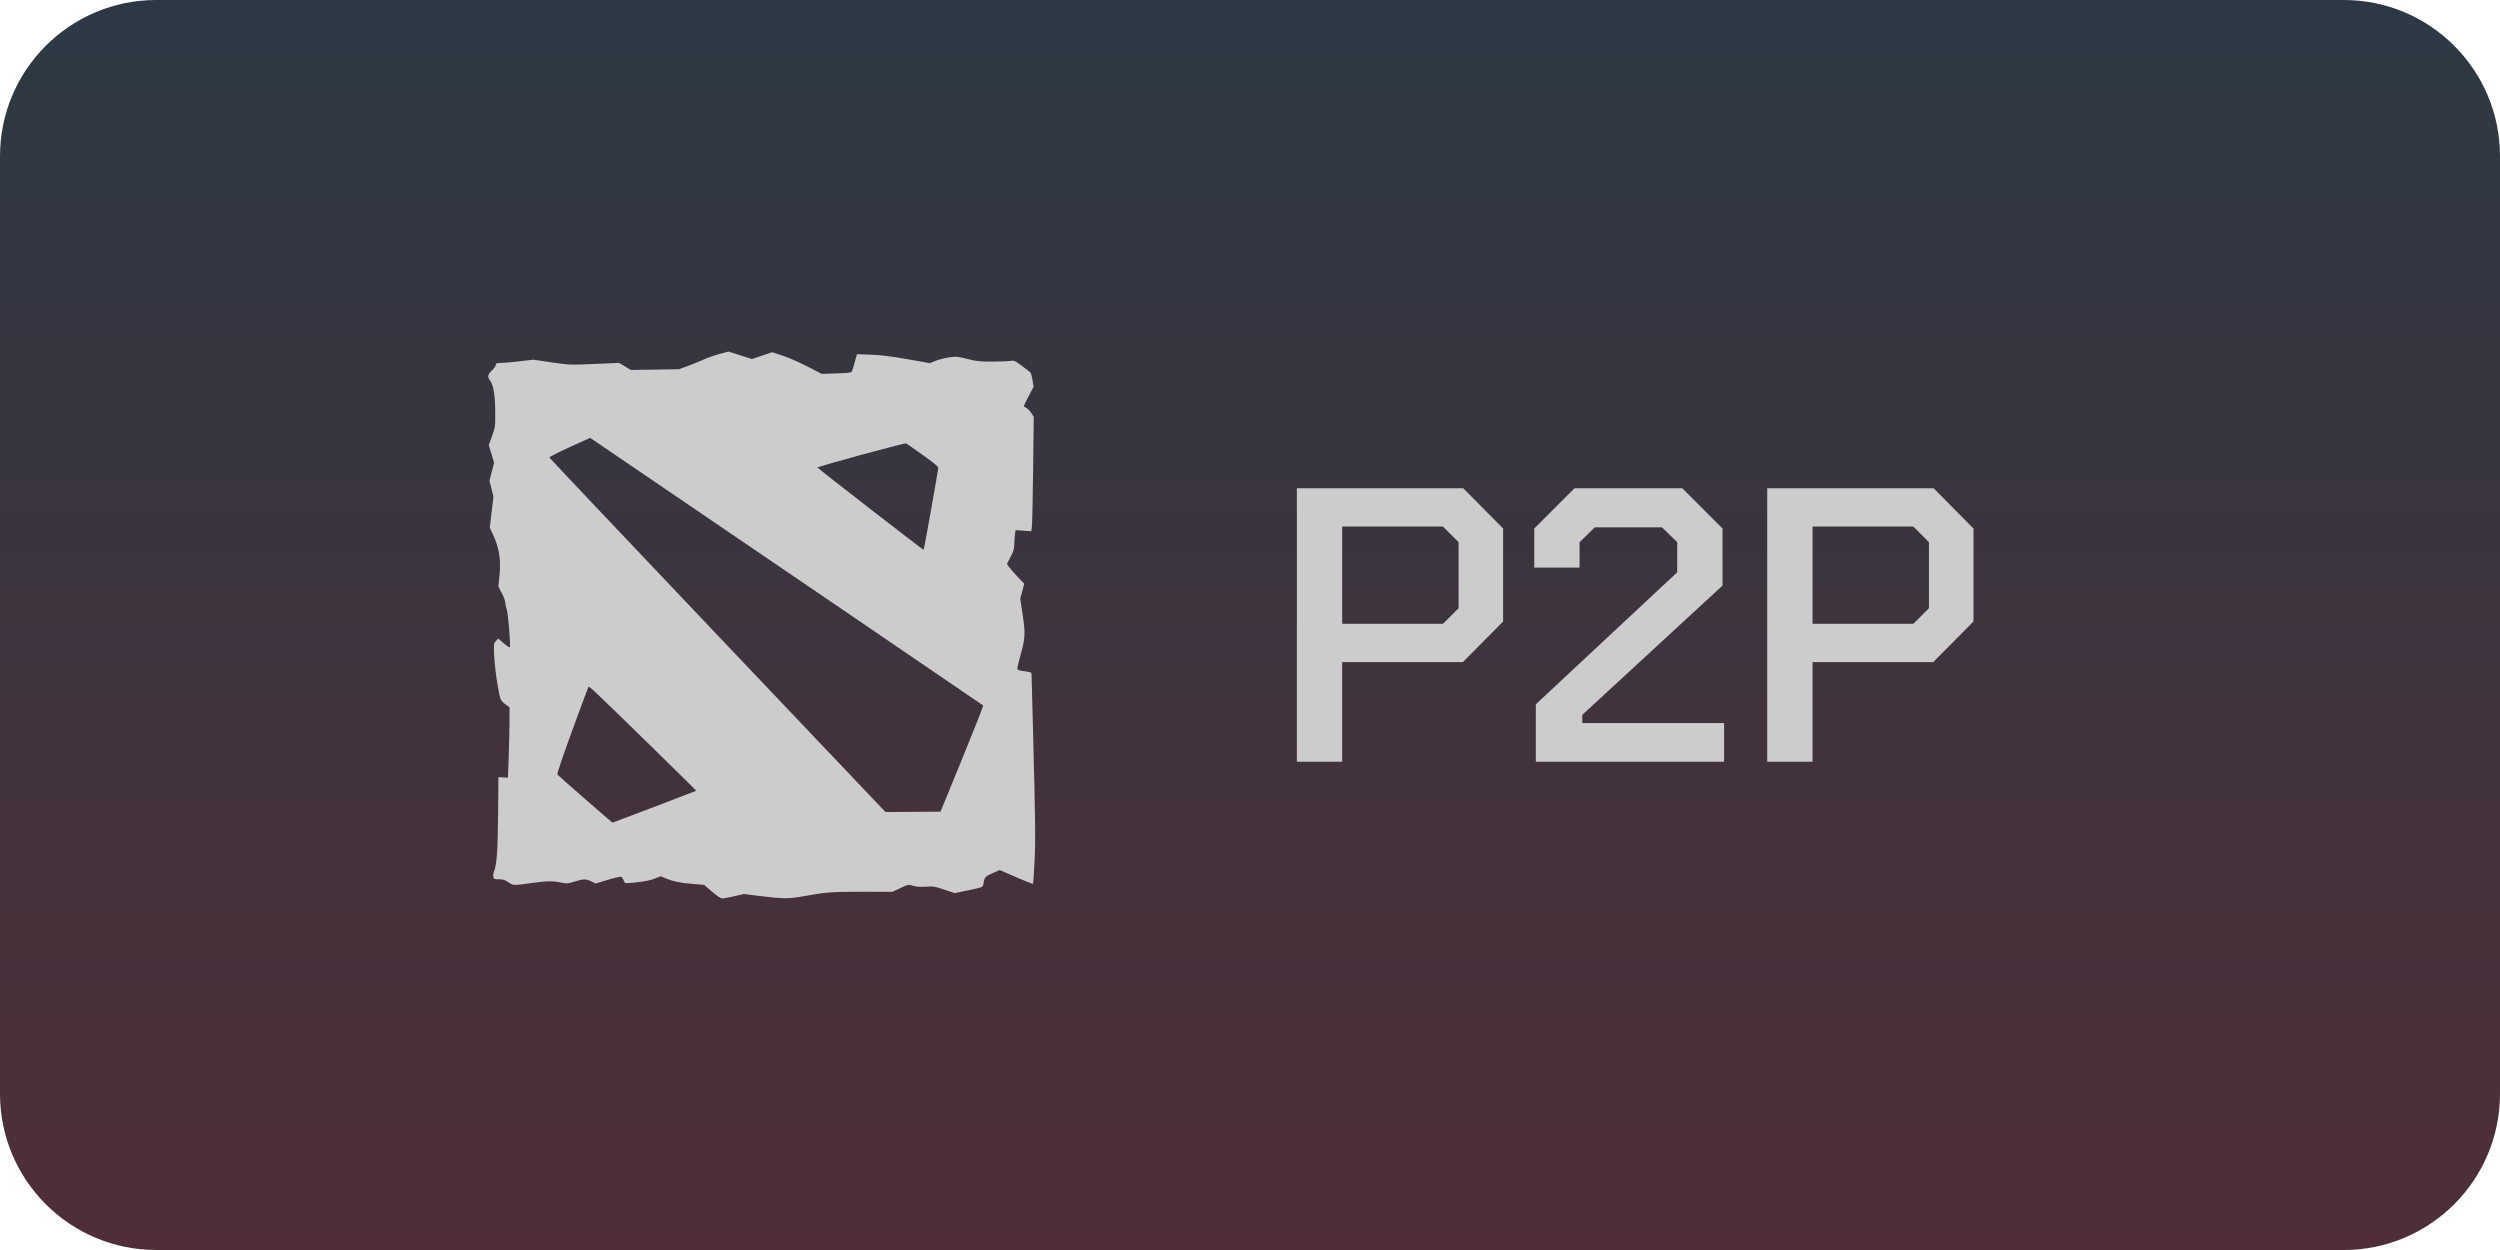
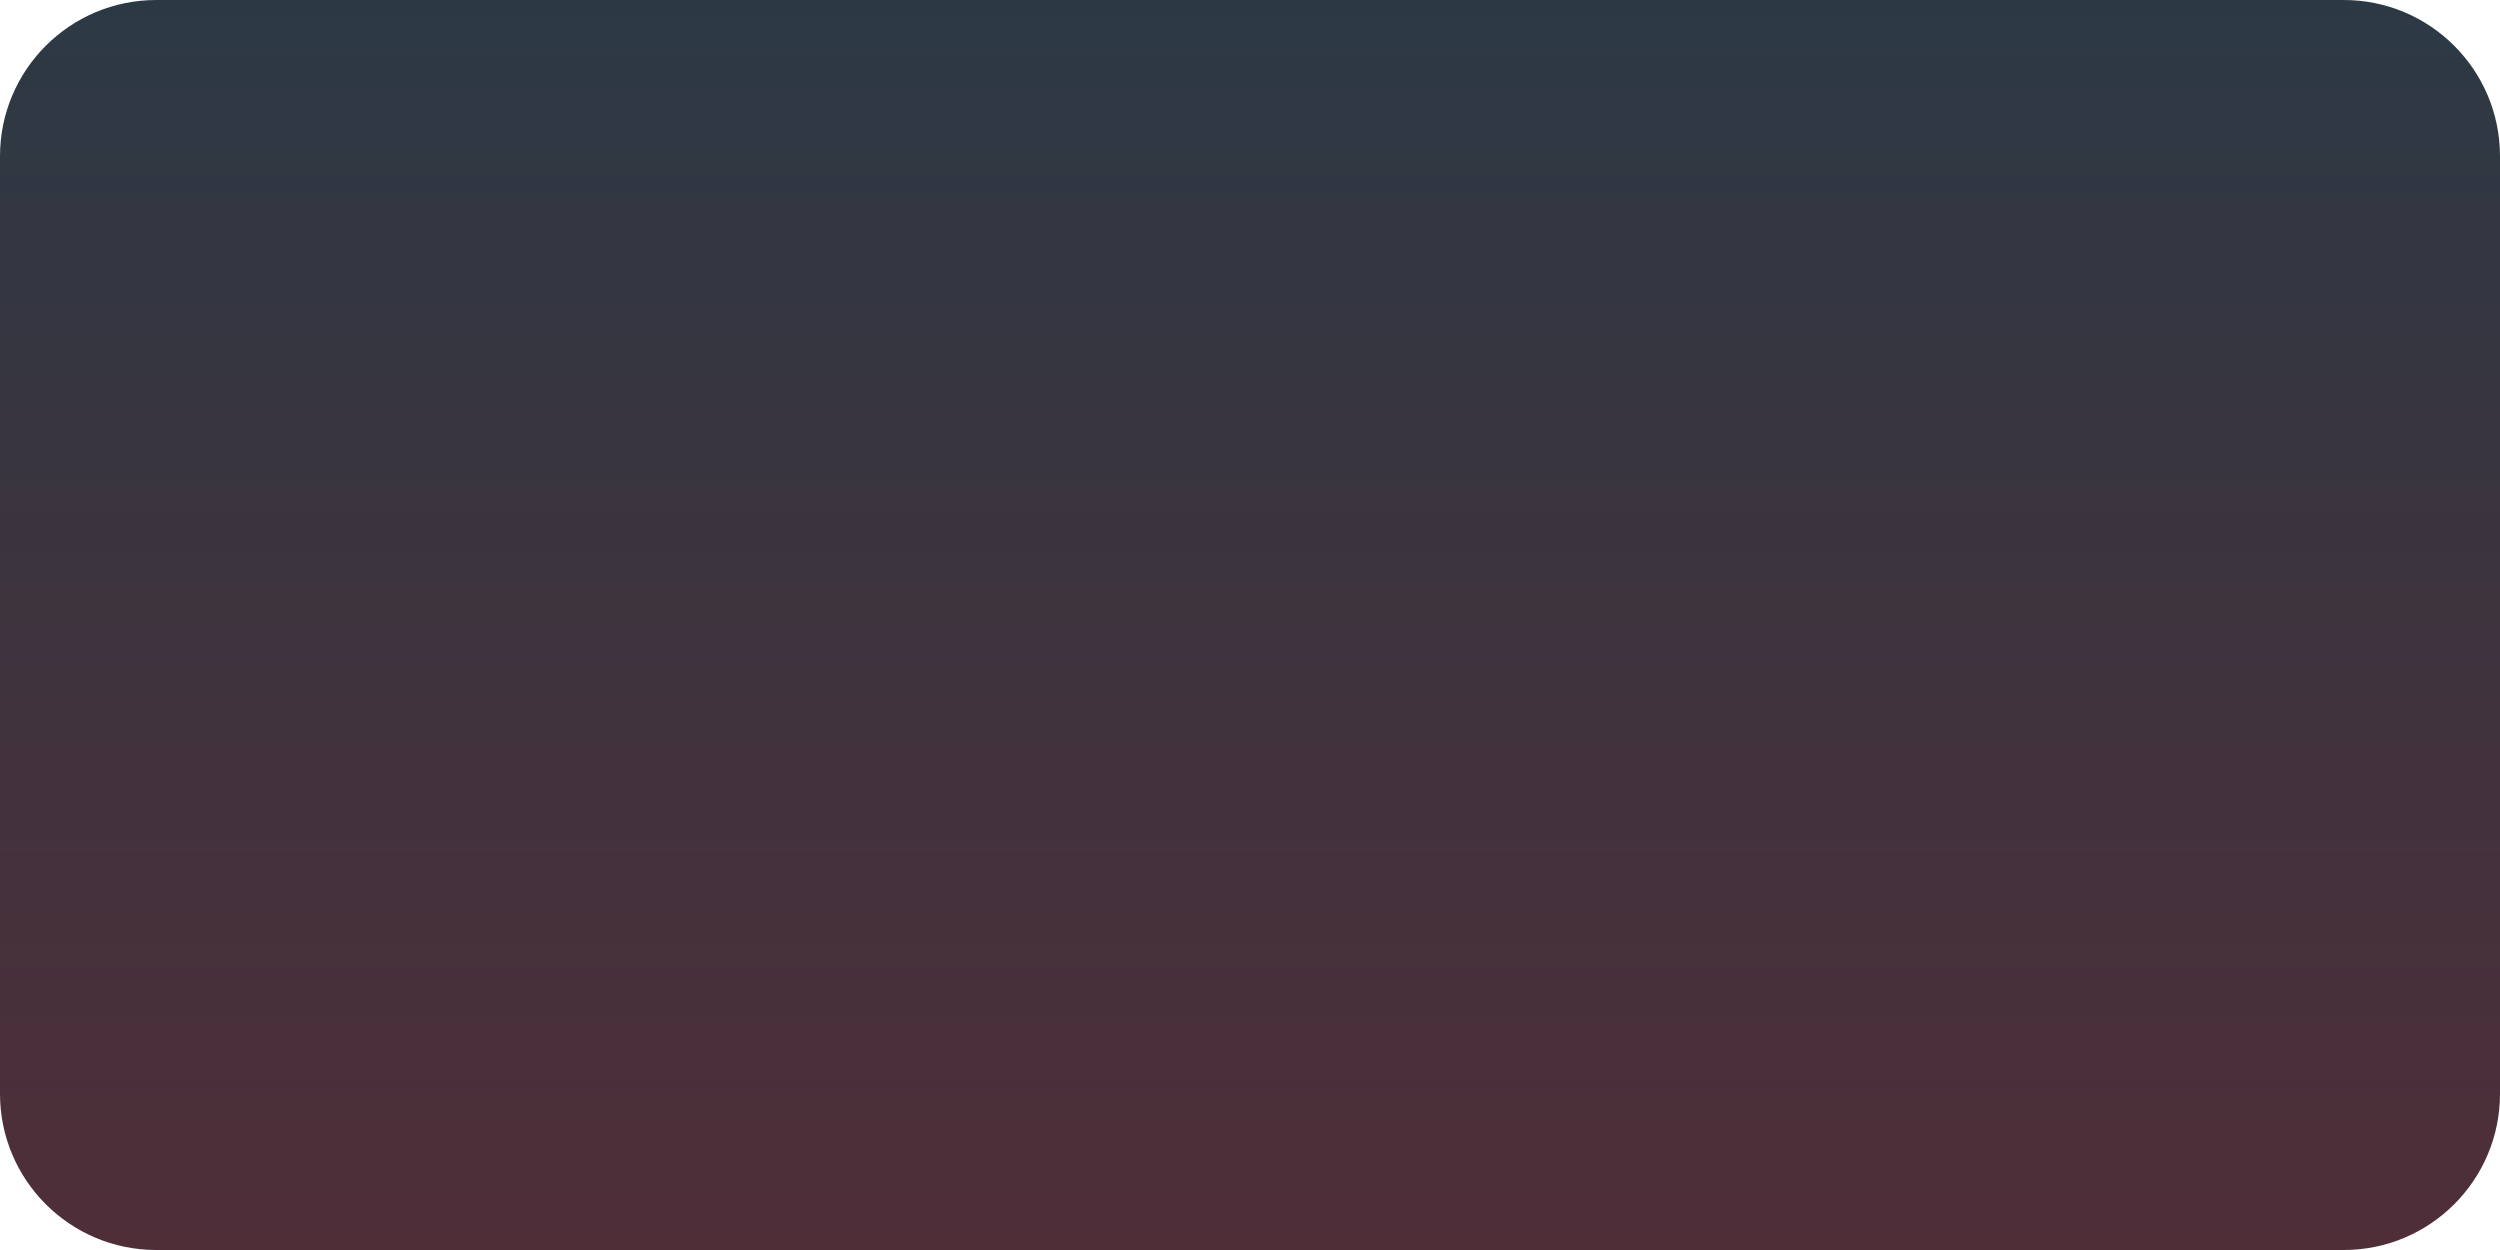
<svg xmlns="http://www.w3.org/2000/svg" width="64" height="32" viewBox="0 0 64 32" fill="none">
  <path d="M0 4C0 1.791 1.791 0 4 0H60C62.209 0 64 1.791 64 4V28C64 30.209 62.209 32 60 32H4C1.791 32 0 30.209 0 28V4Z" fill="url(#paint0_linear_112_3280)" />
-   <path d="M18.227 22.826L18.025 22.653L17.752 22.63C17.411 22.602 17.253 22.57 17.06 22.493L16.909 22.432L16.748 22.497C16.61 22.553 16.273 22.604 16.017 22.608C16.003 22.608 15.979 22.575 15.964 22.535C15.949 22.494 15.919 22.454 15.899 22.446C15.878 22.438 15.723 22.474 15.555 22.525L15.249 22.618L15.139 22.564C15 22.496 14.941 22.496 14.709 22.569C14.532 22.623 14.511 22.625 14.368 22.594C14.157 22.548 13.979 22.552 13.582 22.609C13.147 22.671 13.139 22.671 13.011 22.583C12.925 22.525 12.878 22.51 12.774 22.51C12.656 22.51 12.643 22.505 12.629 22.449C12.62 22.413 12.631 22.344 12.654 22.285C12.719 22.122 12.745 21.725 12.752 20.778L12.76 19.894L12.882 19.902L13.003 19.91L13.022 19.398C13.032 19.117 13.041 18.712 13.043 18.498L13.045 18.109L12.98 18.061C12.802 17.93 12.81 17.949 12.736 17.521C12.698 17.3 12.66 16.974 12.652 16.798C12.637 16.485 12.638 16.477 12.695 16.411L12.753 16.344L12.898 16.47C12.978 16.539 13.047 16.584 13.052 16.569C13.074 16.503 13.009 15.71 12.974 15.611C12.953 15.551 12.936 15.47 12.936 15.43C12.936 15.39 12.896 15.28 12.847 15.187L12.759 15.017L12.788 14.715C12.827 14.315 12.778 14.021 12.612 13.667L12.538 13.507L12.585 13.111L12.632 12.715L12.581 12.509L12.53 12.303L12.59 12.074L12.649 11.844L12.581 11.62L12.513 11.396L12.597 11.162C12.678 10.932 12.68 10.921 12.678 10.547C12.677 10.127 12.632 9.854 12.547 9.745C12.473 9.65 12.485 9.584 12.595 9.482C12.648 9.432 12.692 9.369 12.692 9.343C12.692 9.301 12.71 9.294 12.82 9.292C12.89 9.291 13.107 9.272 13.301 9.249L13.654 9.208L14.117 9.276C14.58 9.344 14.581 9.344 15.214 9.317L15.848 9.29L15.999 9.38L16.149 9.471L16.765 9.462L17.382 9.452L17.589 9.377C17.703 9.335 17.884 9.261 17.991 9.213C18.098 9.164 18.29 9.096 18.418 9.062L18.65 9L18.95 9.096L19.249 9.191L19.508 9.104L19.767 9.017L20.045 9.109C20.198 9.16 20.483 9.284 20.679 9.386L21.036 9.571L21.41 9.559C21.692 9.551 21.789 9.54 21.805 9.514C21.816 9.495 21.851 9.387 21.881 9.274L21.938 9.068L22.291 9.08C22.555 9.089 22.791 9.118 23.224 9.194L23.804 9.297L23.955 9.236C24.038 9.203 24.194 9.163 24.302 9.148C24.486 9.123 24.517 9.126 24.765 9.189C24.999 9.249 25.077 9.257 25.397 9.257C25.598 9.257 25.808 9.249 25.863 9.239C25.958 9.222 25.973 9.229 26.166 9.37C26.279 9.451 26.378 9.531 26.388 9.547C26.398 9.563 26.418 9.649 26.433 9.738L26.46 9.901L26.337 10.134C26.269 10.262 26.213 10.378 26.213 10.392C26.213 10.405 26.24 10.429 26.273 10.444C26.306 10.459 26.363 10.517 26.399 10.572L26.464 10.672L26.448 12.016C26.44 12.755 26.425 13.414 26.417 13.48L26.401 13.6L26.2 13.586L25.999 13.571L25.983 13.682C25.974 13.743 25.966 13.855 25.966 13.932C25.966 14.044 25.949 14.104 25.872 14.254L25.778 14.437L25.83 14.513C25.858 14.554 25.958 14.668 26.051 14.766L26.221 14.944L26.17 15.134L26.118 15.325L26.179 15.73C26.253 16.216 26.247 16.339 26.128 16.761C26.081 16.929 26.043 17.085 26.043 17.109C26.043 17.152 26.076 17.164 26.292 17.194C26.389 17.207 26.408 17.218 26.408 17.262C26.409 17.291 26.424 17.912 26.444 18.641C26.507 21.038 26.513 21.561 26.482 22.104C26.467 22.388 26.45 22.624 26.445 22.629C26.439 22.634 26.246 22.556 26.014 22.456L25.592 22.273L25.41 22.353C25.223 22.435 25.204 22.456 25.178 22.614C25.162 22.718 25.174 22.713 24.711 22.808L24.44 22.864L24.175 22.775C23.93 22.692 23.896 22.686 23.704 22.699C23.559 22.708 23.46 22.701 23.375 22.676C23.254 22.64 23.254 22.64 23.05 22.735L22.846 22.83L22.087 22.829C21.288 22.828 21.124 22.841 20.573 22.943C20.193 23.014 20.06 23.013 19.394 22.931L19.043 22.887L18.797 22.944C18.662 22.975 18.524 23 18.49 23C18.451 23 18.36 22.94 18.227 22.826ZM16.749 20.656C17.335 20.433 17.819 20.248 17.823 20.244C17.83 20.236 15.537 17.993 15.233 17.711C15.148 17.631 15.073 17.571 15.066 17.578C15.06 17.584 14.874 18.085 14.652 18.692C14.408 19.361 14.257 19.808 14.268 19.827C14.283 19.851 15.664 21.057 15.68 21.06C15.682 21.06 16.163 20.879 16.749 20.656ZM24.631 19.427C24.935 18.684 25.178 18.069 25.169 18.06C25.157 18.048 19.436 14.152 15.429 11.427L15.108 11.209L14.582 11.448C14.292 11.579 14.059 11.698 14.064 11.713C14.069 11.727 16.007 13.774 18.37 16.263L22.669 20.788L23.373 20.783L24.077 20.778L24.631 19.427ZM23.837 13.042C23.938 12.476 24.021 11.995 24.021 11.972C24.021 11.946 23.873 11.825 23.626 11.65C23.409 11.496 23.218 11.361 23.201 11.351C23.169 11.332 20.925 11.943 20.928 11.97C20.93 11.988 23.637 14.086 23.646 14.077C23.65 14.073 23.736 13.607 23.837 13.042Z" fill="#CCCCCC" />
-   <path d="M33.2 12.5H37.46L38.48 13.53V15.91L37.45 16.95H34.36V19.5H33.2V12.5ZM36.94 15.97L37.34 15.57V13.88L36.94 13.48H34.36V15.97H36.94ZM39.317 18.03L42.937 14.65V13.88L42.547 13.5H40.827L40.437 13.88V14.53H39.277V13.53L40.307 12.5H43.067L44.097 13.53V14.99L40.507 18.3V18.51H44.137V19.5H39.317V18.03ZM45.241 12.5H49.501L50.521 13.53V15.91L49.491 16.95H46.401V19.5H45.241V12.5ZM48.981 15.97L49.381 15.57V13.88L48.981 13.48H46.401V15.97H48.981Z" fill="#CCCCCC" />
  <defs>
    <linearGradient id="paint0_linear_112_3280" x1="32" y1="0" x2="32" y2="32" gradientUnits="userSpaceOnUse">
      <stop stop-color="#2C3944" />
      <stop offset="1" stop-color="#4F2E38" />
    </linearGradient>
  </defs>
</svg>